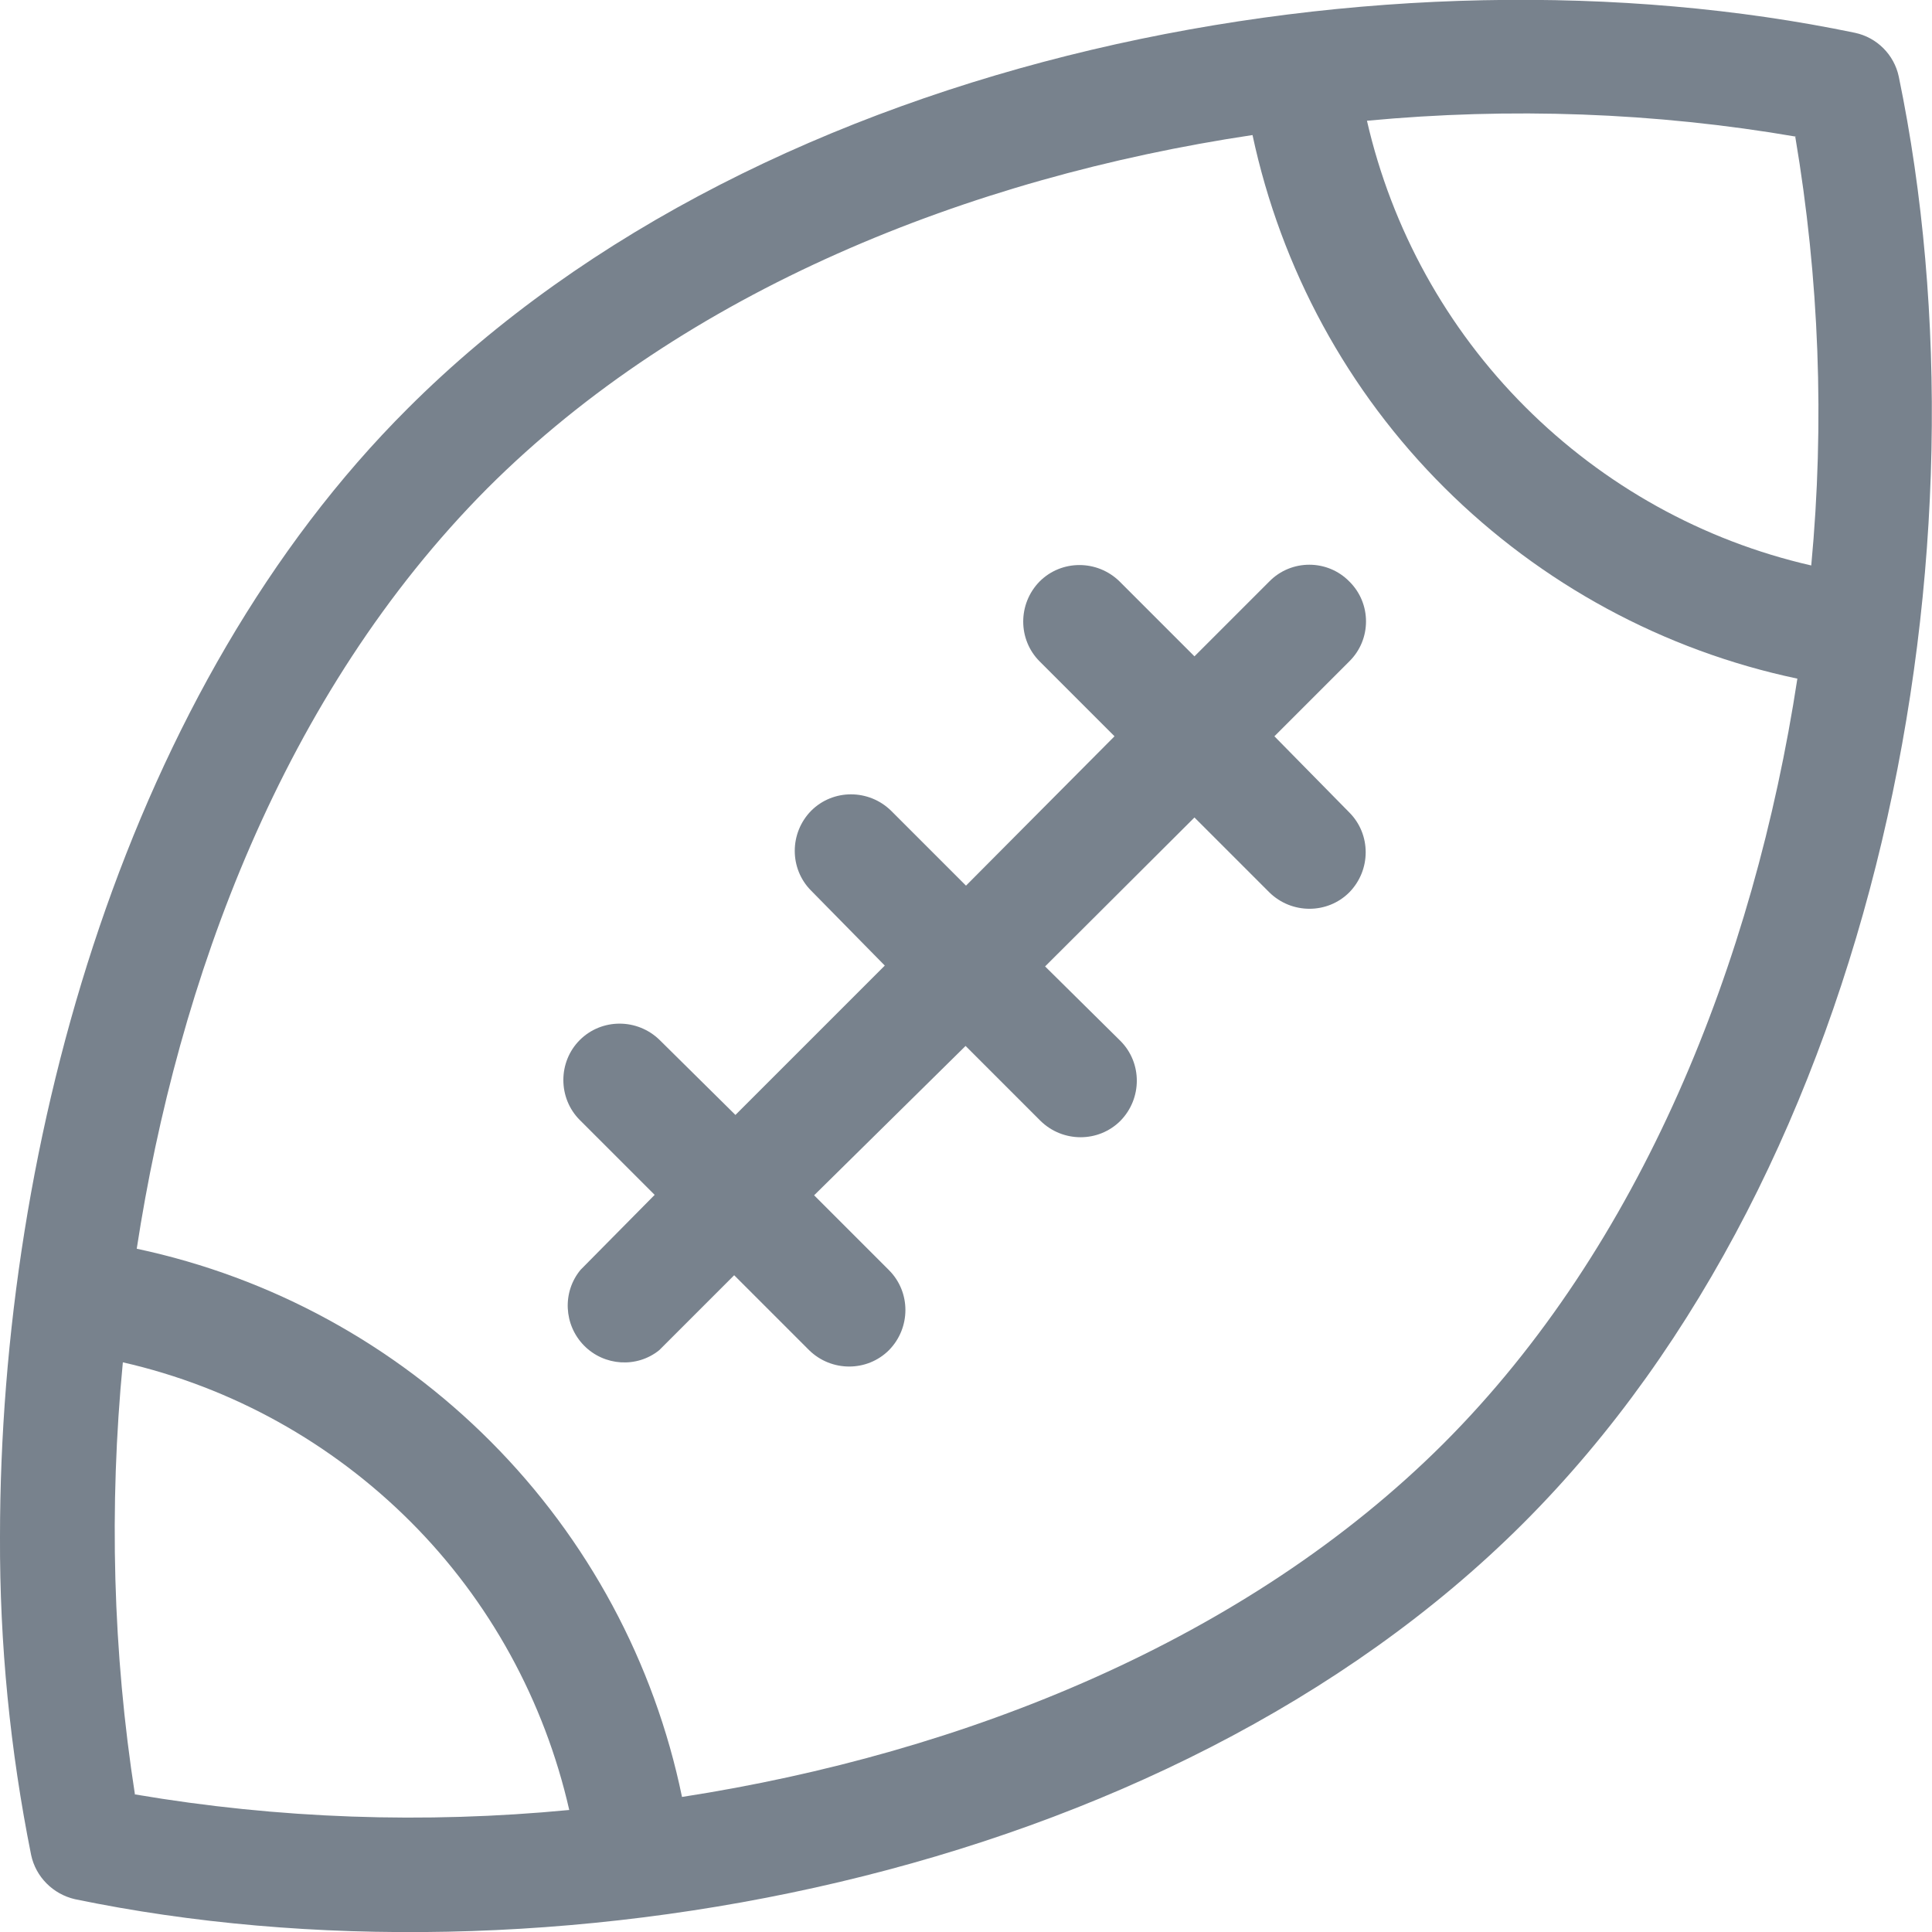
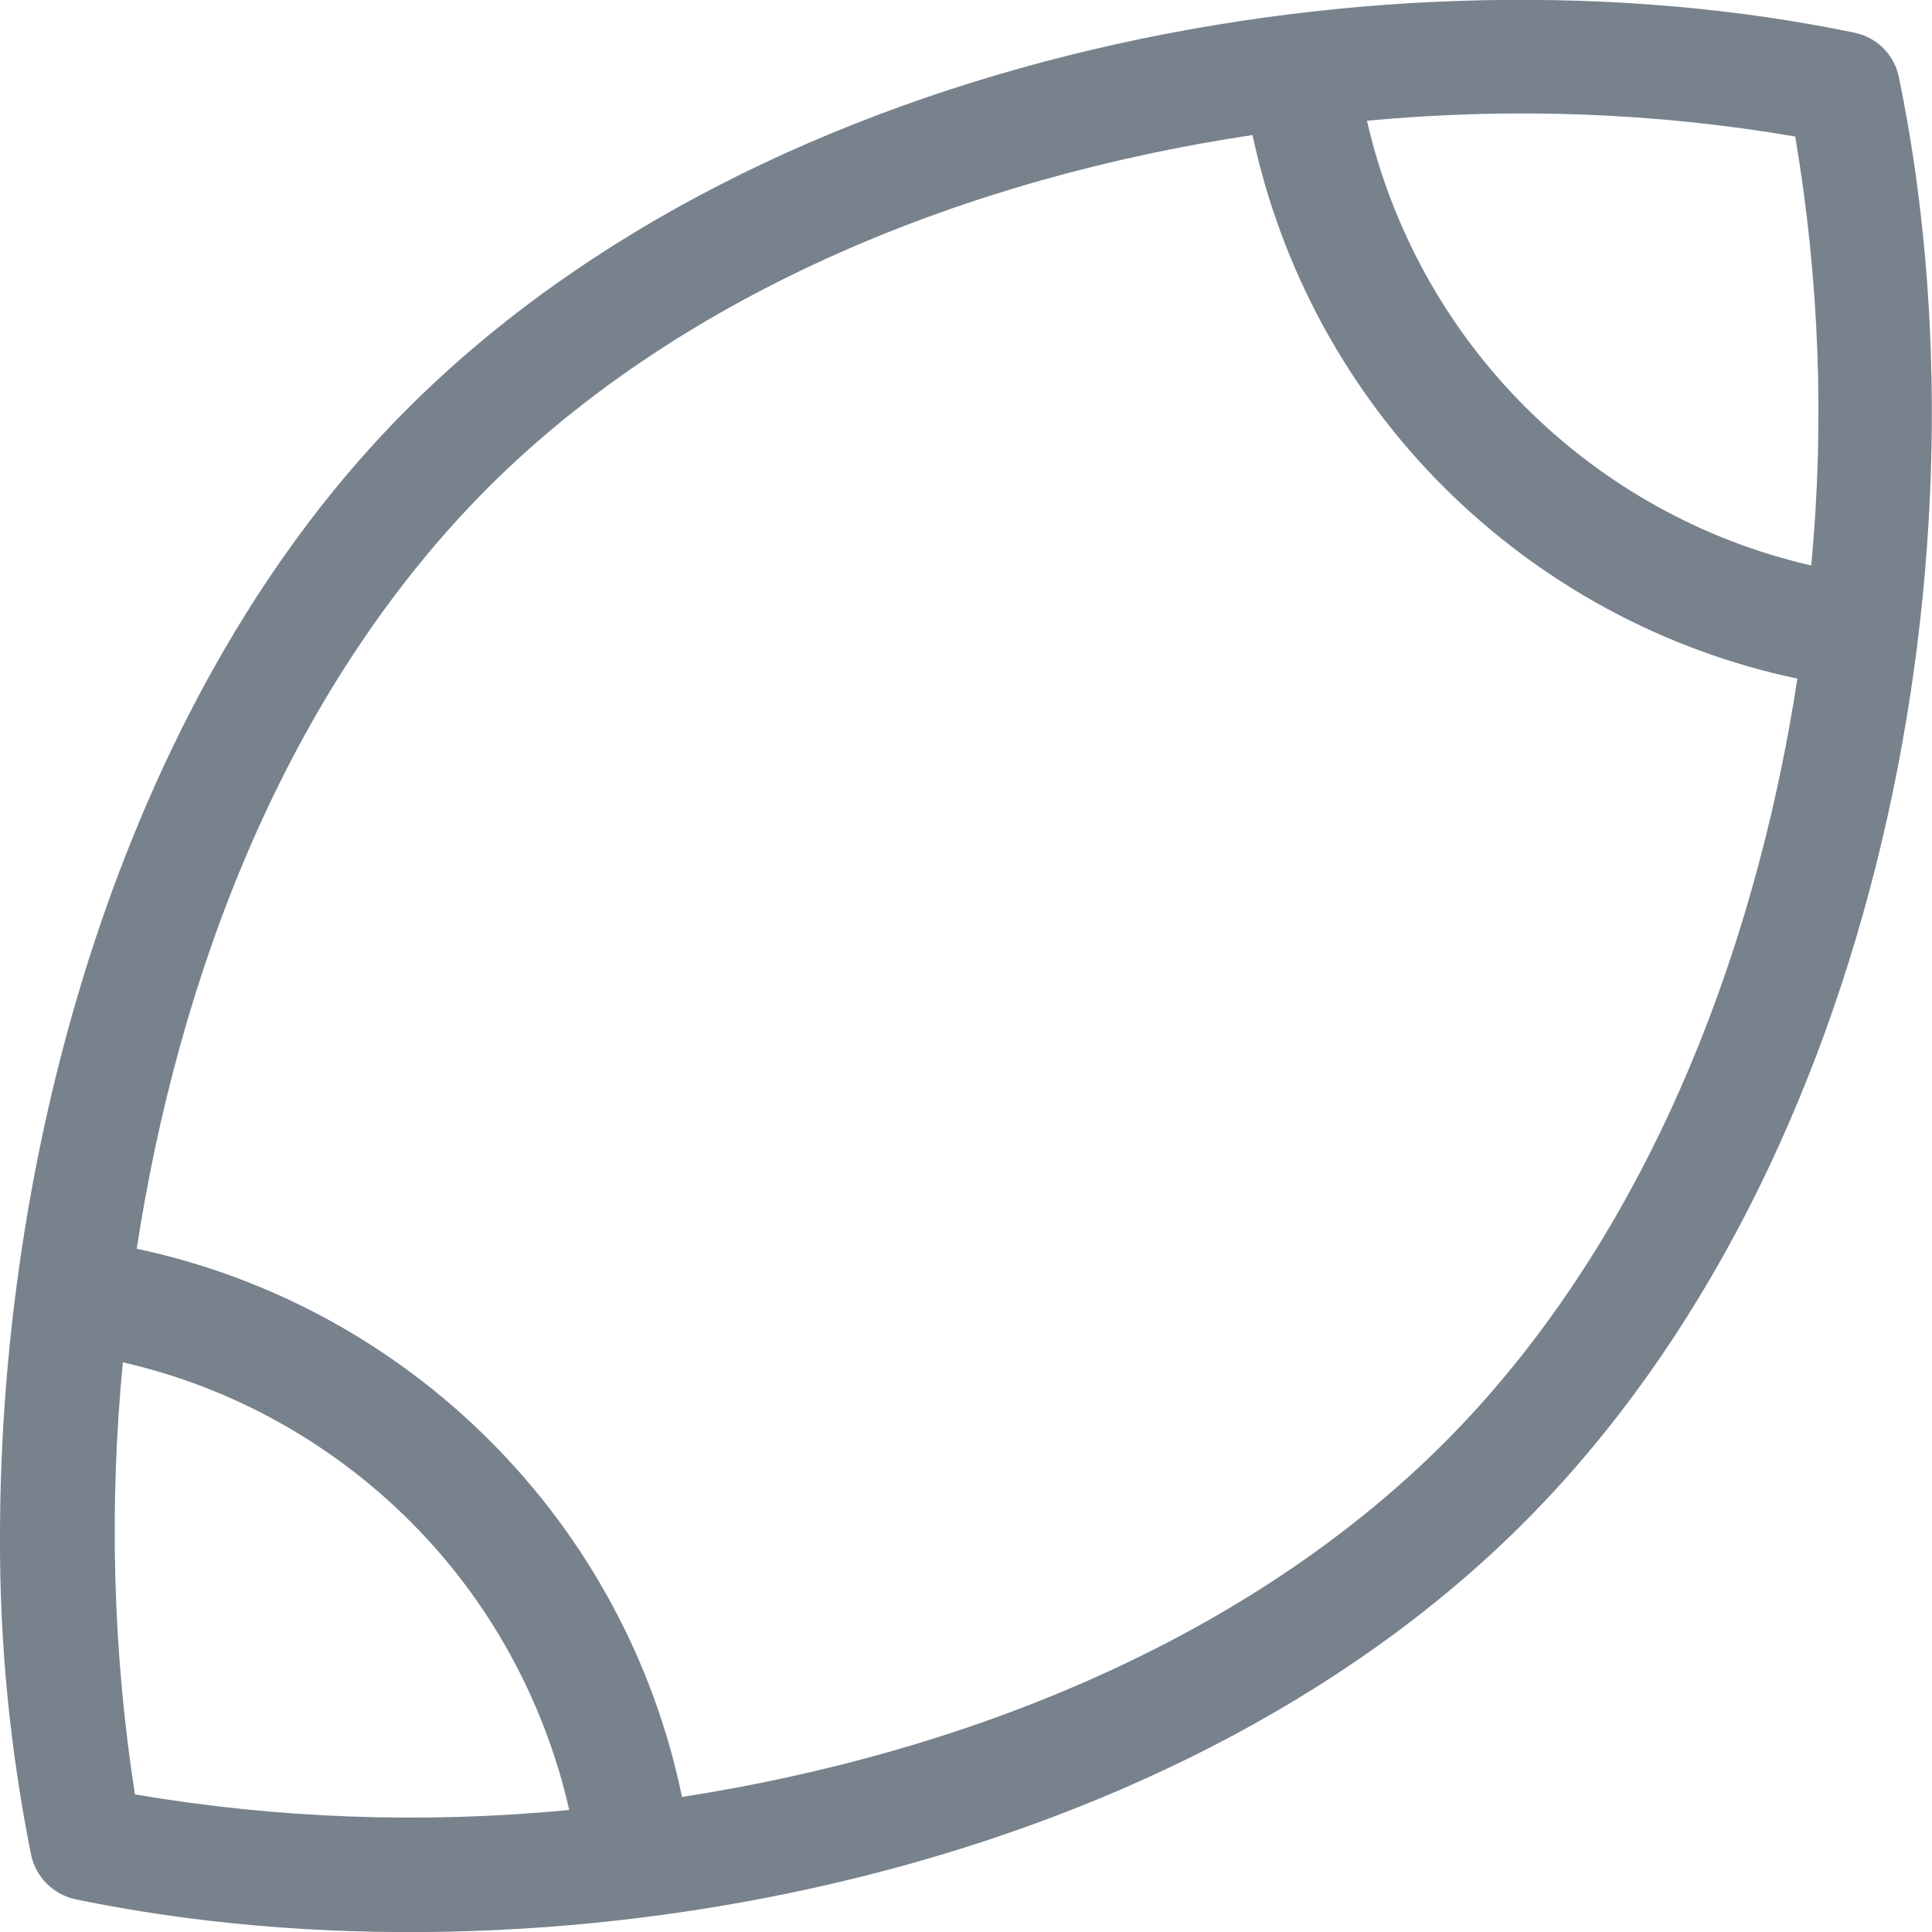
<svg xmlns="http://www.w3.org/2000/svg" version="1.1" id="Layer_1" x="0px" y="0px" viewBox="0 0 459.2 459.2" style="enable-background:new 0 0 459.2 459.2;" xml:space="preserve">
  <style type="text/css">
	.st0{fill-rule:evenodd;clip-rule:evenodd;fill:#78828D;}
</style>
  <g>
    <path class="st0" d="M451.3,18.2c-1.1-5.2-5.2-9.3-10.4-10.4c-110.5-23-258.7,4-344,89.3C30.7,163.1,0,270.4,0,365.3   c-0.1,25.4,2.4,50.7,7.4,75.6c1.1,5.2,5.2,9.3,10.4,10.5c110.9,23,258.9-4.1,344.2-89.3C447.2,277,474.4,129.7,451.3,18.2   L451.3,18.2z M426.7,32.5c5.7,33.7,7,67.9,3.8,101.9c-25.8-5.9-49.3-19-68-37.7c-18.7-18.7-31.7-42.3-37.6-68   c34-3.2,68.4-2,102.1,3.8L426.7,32.5z M32.1,426.7c-5.3-34-6.2-68.6-2.9-102.9c25.9,5.9,49.6,19.1,68.4,37.9   c18.8,18.8,31.8,42.6,37.7,68.5c-34.4,3.3-69.1,2.1-103.2-3.7L32.1,426.7z M343.1,343.1c-46.8,46.7-113.8,73.6-181,84   c-6.6-32-22.4-61.3-45.4-84.4c-23-23.1-52.2-39.1-84.2-45.9c9.8-63.8,34.7-131.8,83.3-180.7c47-47,114.5-73.9,181.9-84   c6.8,31.8,22.6,60.9,45.6,83.8c23,22.9,52.1,38.7,83.9,45.4C416.9,228.7,390,296.2,343.1,343.1L343.1,343.1z" />
-     <path class="st0" d="M302.9,175l17.8-17.8h0c5.3-5.2,5.3-13.8,0-19c-5.2-5.3-13.8-5.3-19,0L283.9,156l-17.8-17.8v0   c-5.3-5.2-13.8-5.2-19,0c-5.2,5.3-5.2,13.8,0,19l17.8,17.8l-35.3,35.5l-17.8-17.8c-5.3-5.2-13.8-5.2-19,0c-5.2,5.3-5.2,13.8,0,19   l17.5,17.8l-35.5,35.5l-18-17.8c-5.3-5.2-13.8-5.2-19,0s-5.2,13.8,0,19l17.8,17.8L138,301.8c-4.4,5.3-4,13.1,0.8,18   c4.8,4.9,12.6,5.4,17.9,1.1l17.8-17.8l17.8,17.8c5.3,5.2,13.8,5.2,19,0c5.2-5.3,5.2-13.8,0-19l-17.8-17.8l36-35.5l17.8,17.8v0   c5.3,5.2,13.8,5.2,19,0c5.2-5.3,5.2-13.8,0-19l-17.9-17.7l35.5-35.4l17.8,17.8h0c5.3,5.2,13.8,5.2,19,0c5.2-5.3,5.2-13.8,0-19   L302.9,175z" />
  </g>
</svg>